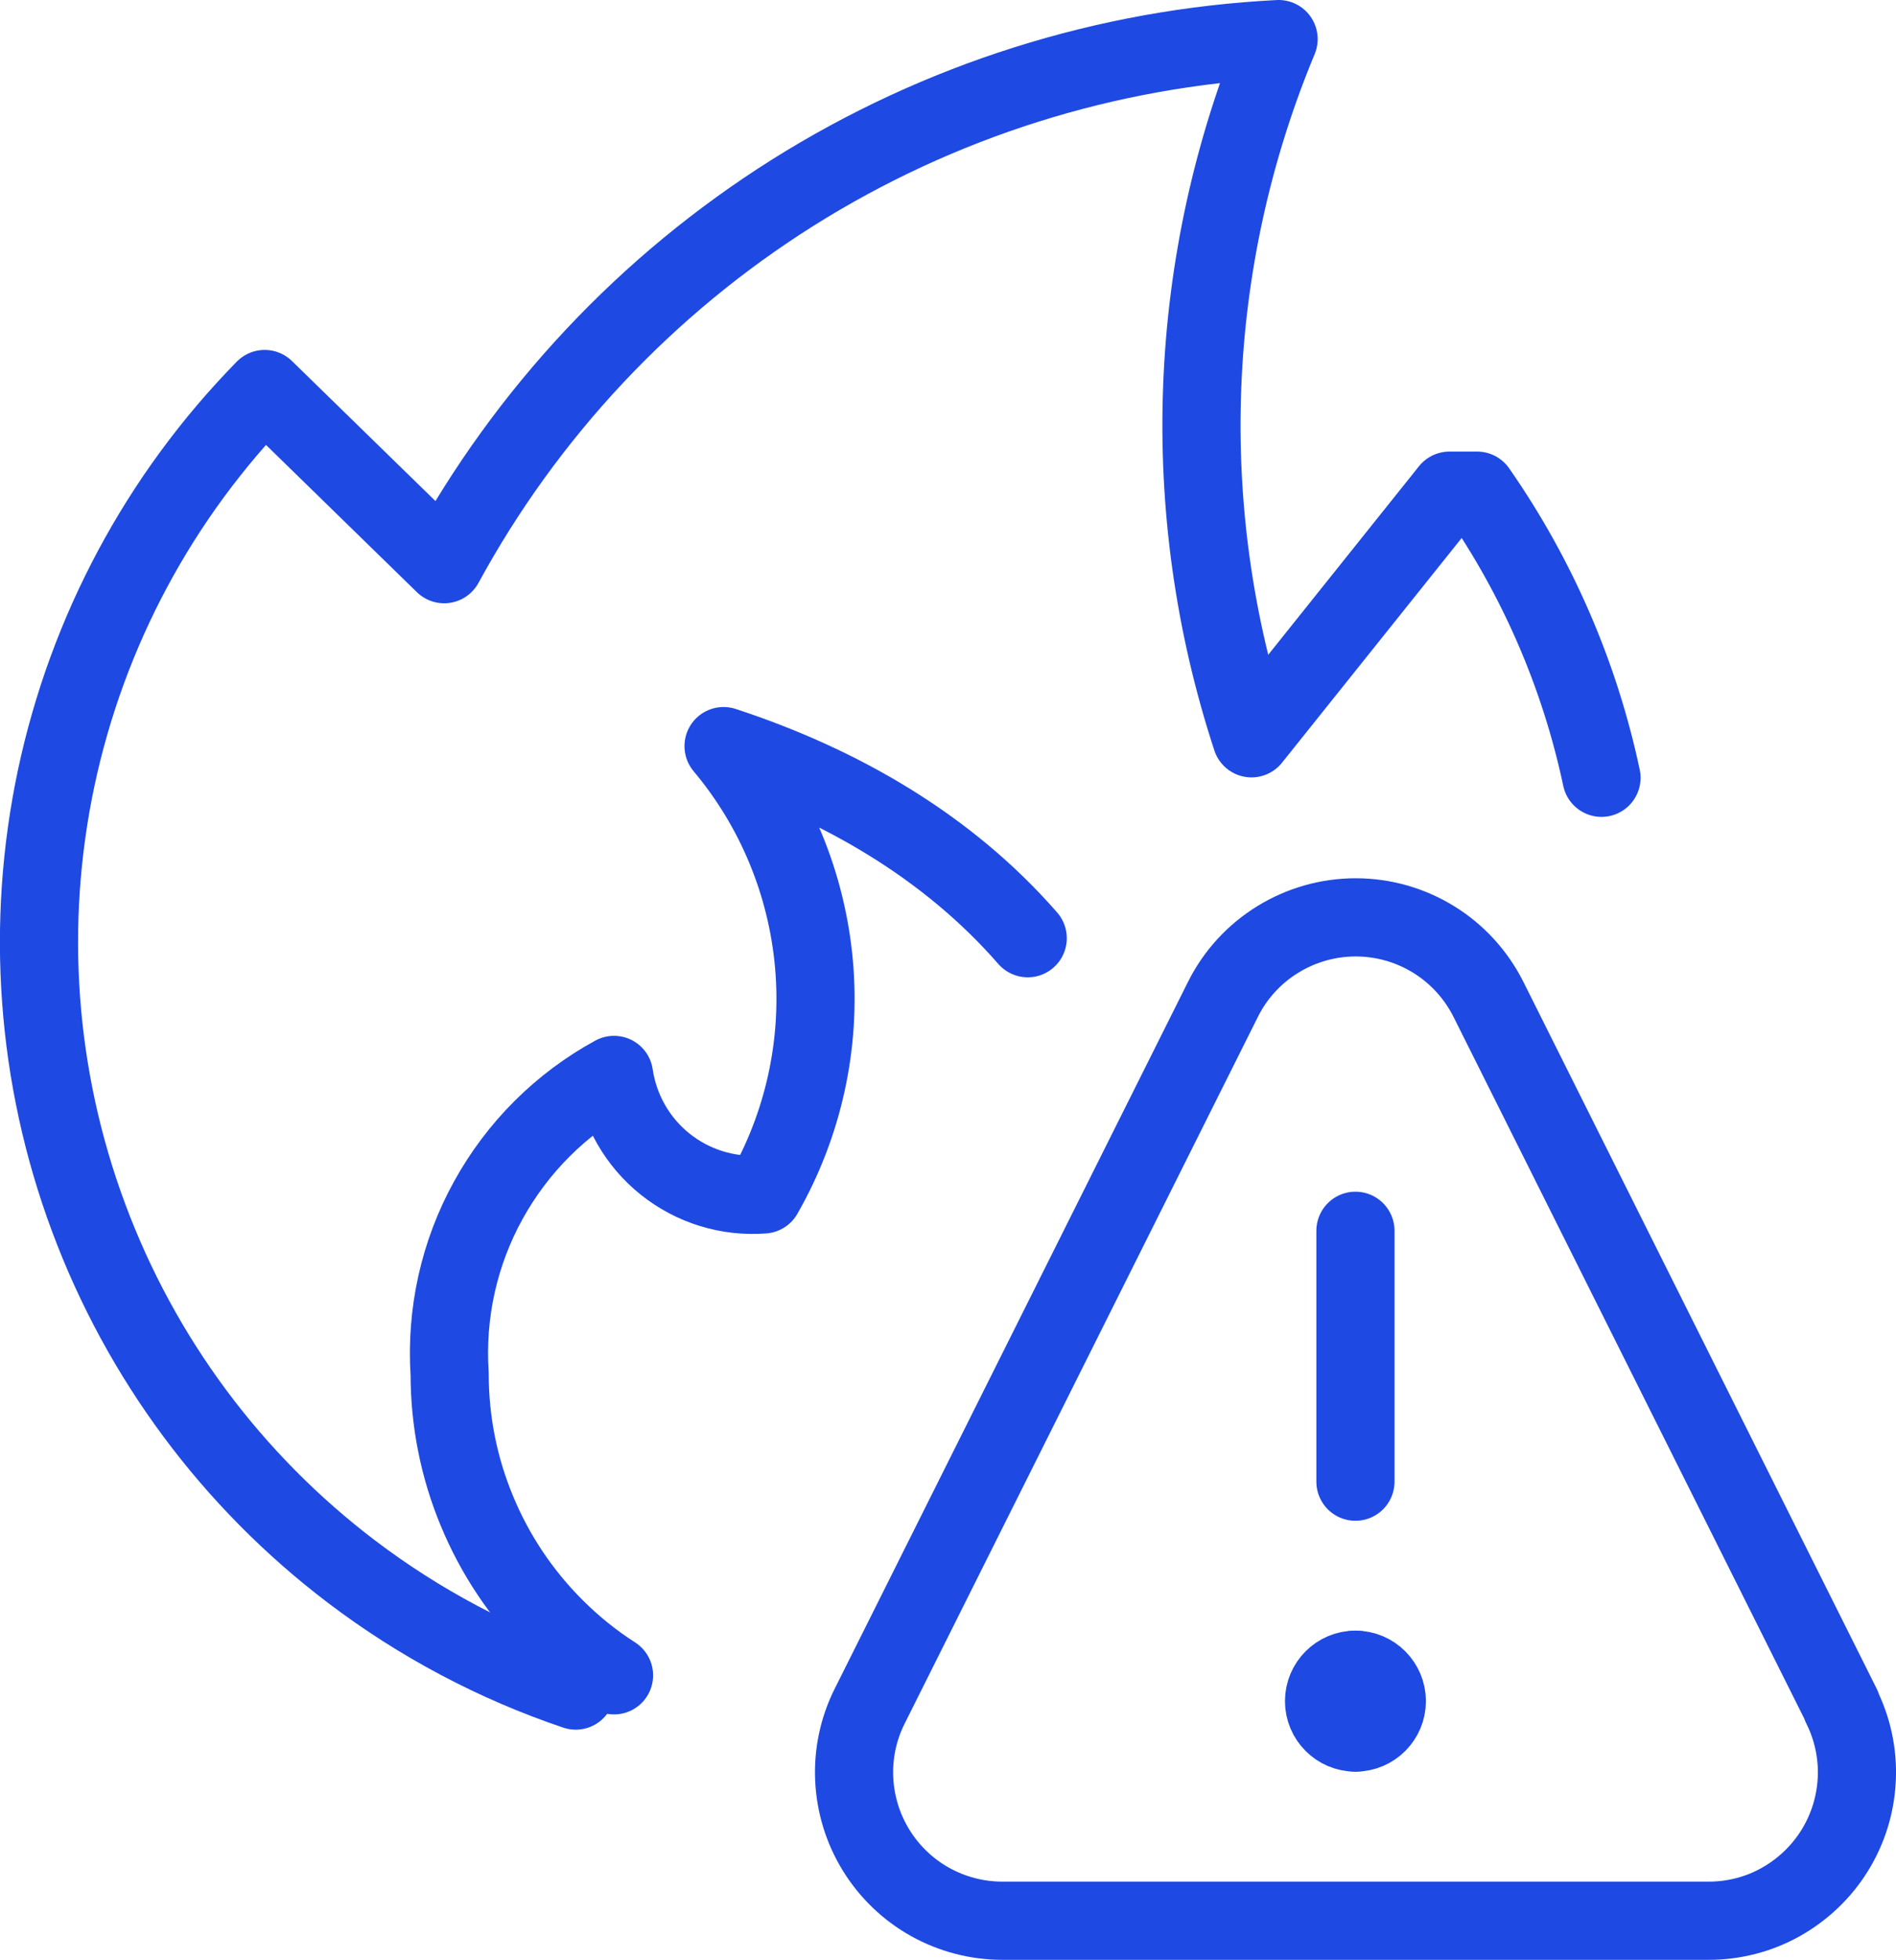
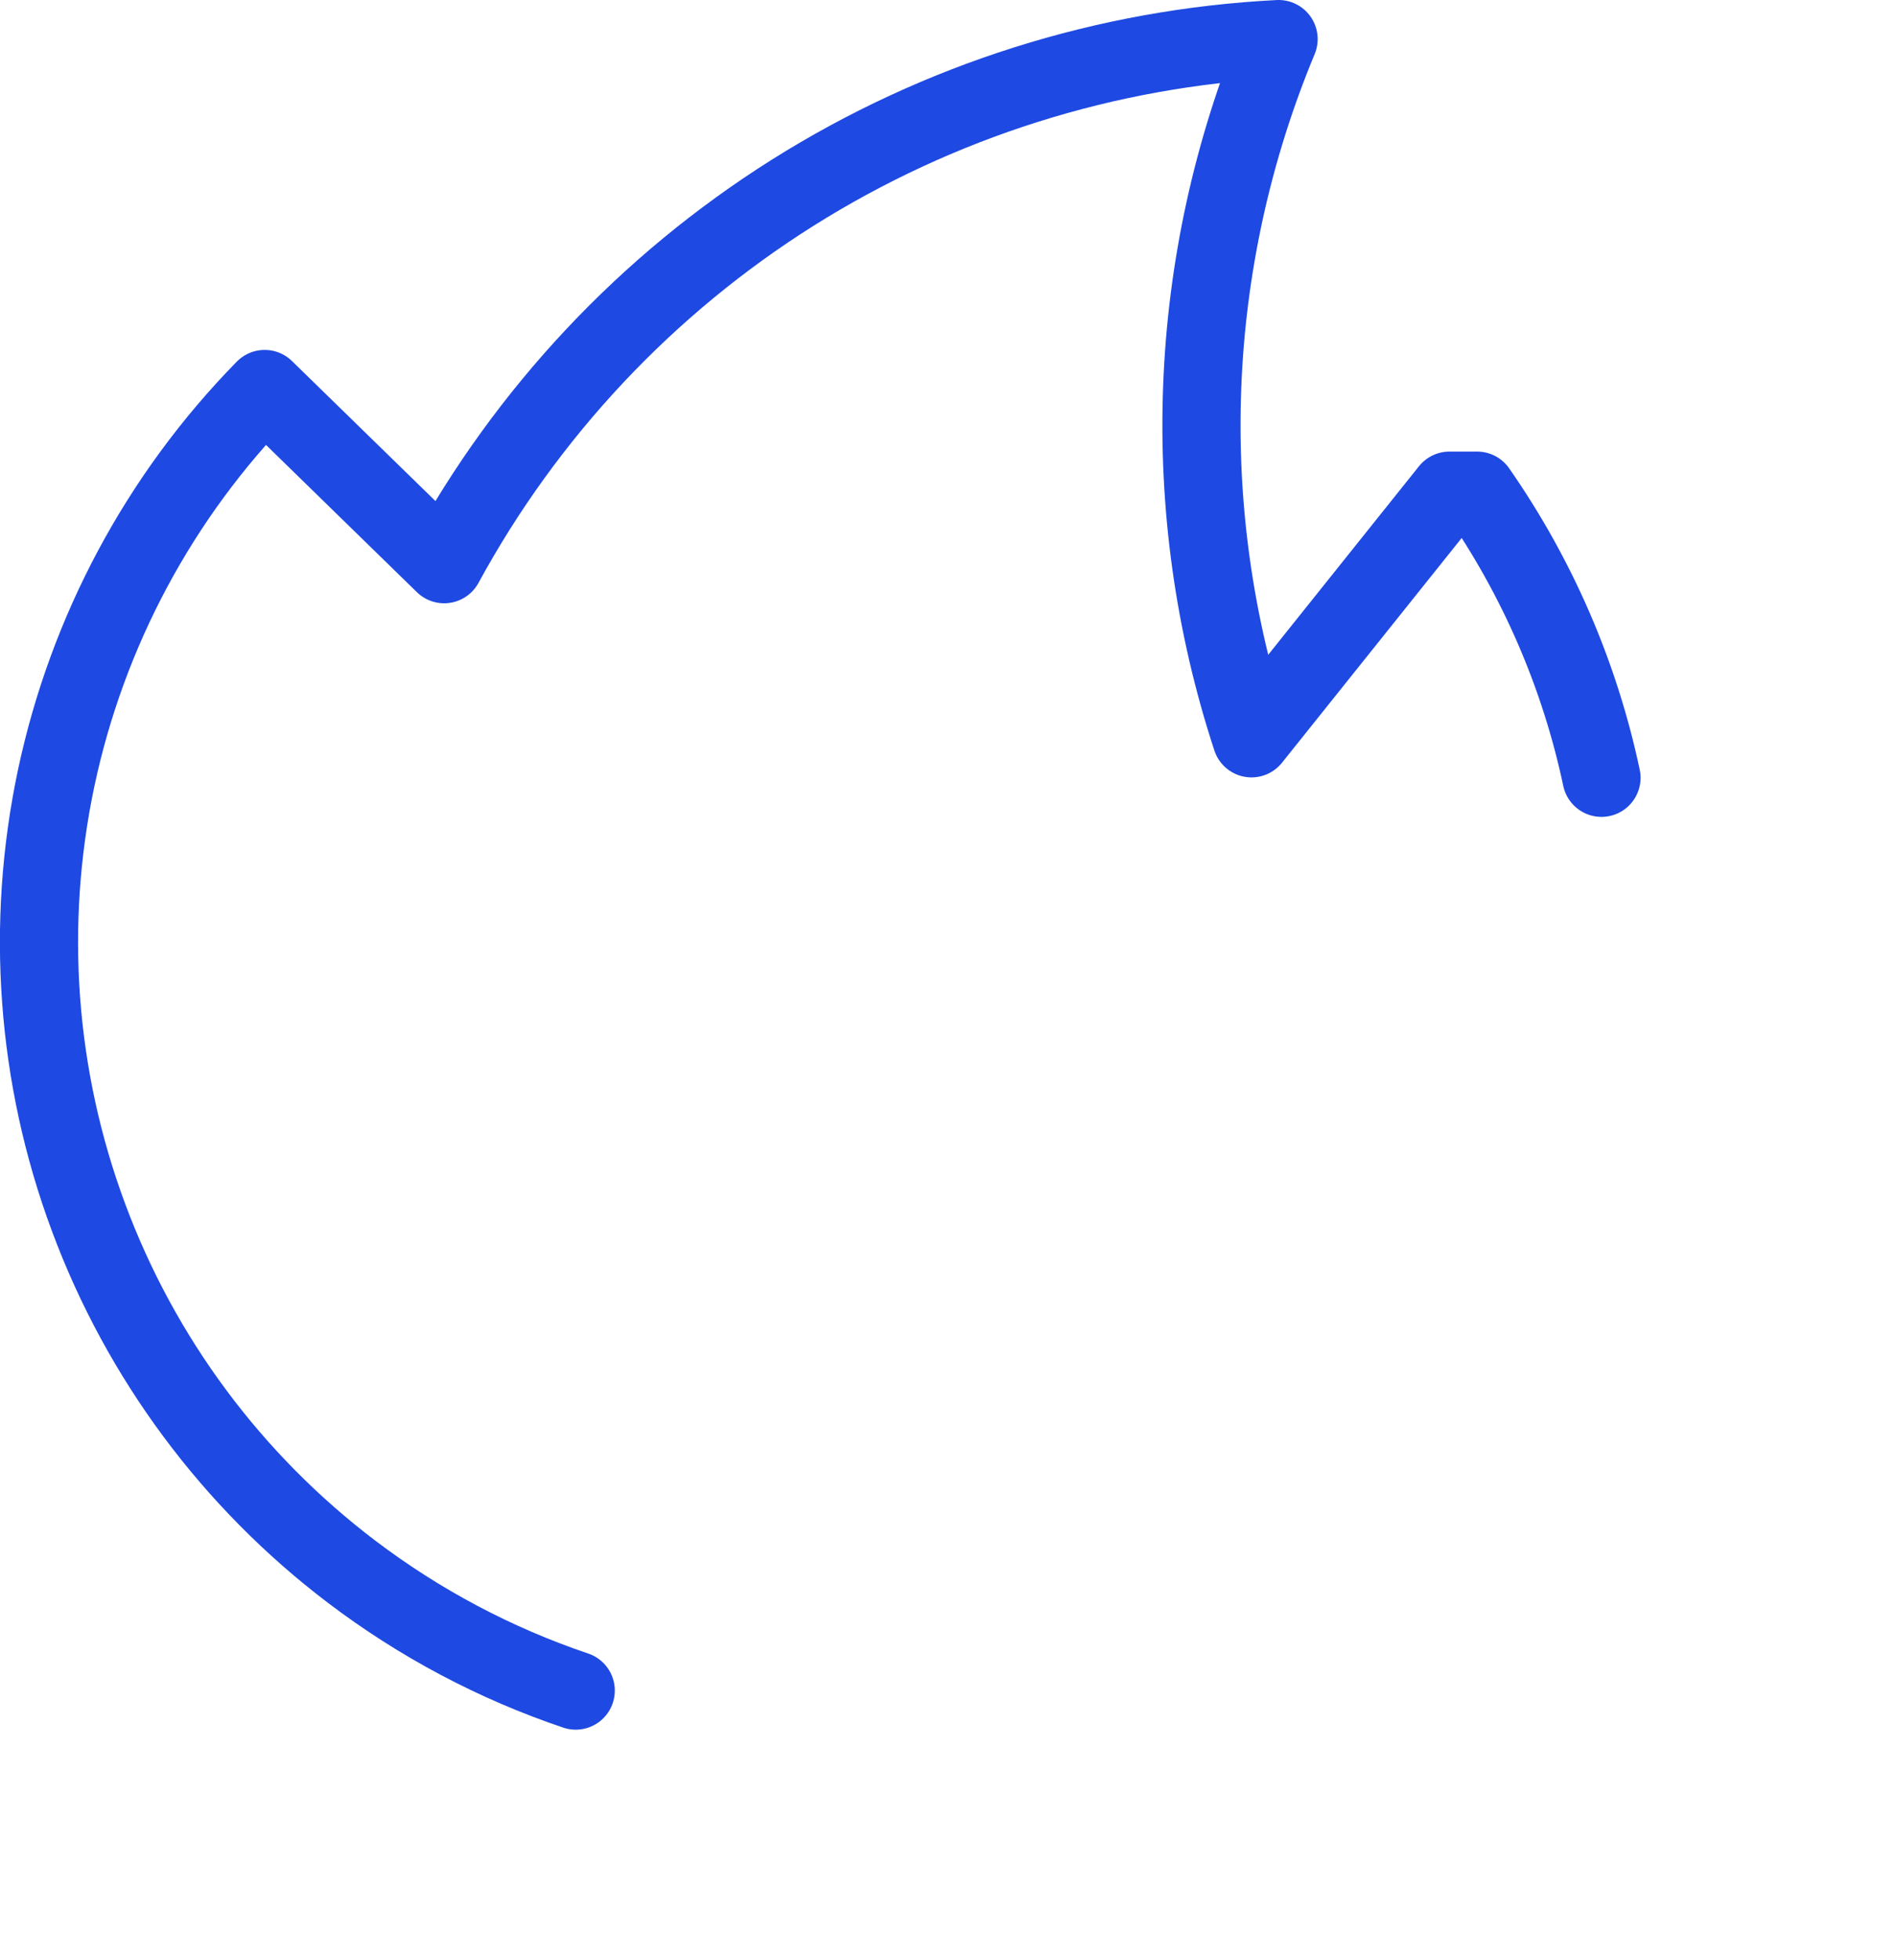
<svg xmlns="http://www.w3.org/2000/svg" id="a" data-name="Fire-Attention-Warning--Streamline-Ultimate.svg" viewBox="0 0 145.56 150.38">
-   <path d="M104.06,132.94c-1.33,0-2.41-1.08-2.41-2.41s1.08-2.41,2.41-2.41" style="fill: none; stroke: #1e49e2; stroke-linecap: round; stroke-linejoin: round; stroke-width: 6px;" />
-   <path d="M104.06,132.94c1.33,0,2.41-1.08,2.41-2.41s-1.08-2.41-2.41-2.41" style="fill: none; stroke: #1e49e2; stroke-linecap: round; stroke-linejoin: round; stroke-width: 6px;" />
-   <path d="M104.06,113.69v-19.25" style="fill: none; stroke: #1e49e2; stroke-linecap: round; stroke-linejoin: round; stroke-width: 6px;" />
-   <path d="M141.36,130.91c.87,1.74,1.28,3.66,1.19,5.6-.09,1.94-.67,3.82-1.69,5.47-1.02,1.65-2.45,3.01-4.14,3.96s-3.6,1.44-5.54,1.44h-54.23c-1.94,0-3.85-.5-5.54-1.44s-3.12-2.31-4.14-3.96-1.6-3.53-1.69-5.47c-.09-1.94,.32-3.87,1.19-5.6l27.12-54.23c.94-1.89,2.4-3.48,4.2-4.59,1.8-1.11,3.87-1.7,5.99-1.7s4.19,.59,5.99,1.7c1.8,1.11,3.25,2.7,4.2,4.59l27.12,54.23h0Z" style="fill: none; stroke: #1e49e2; stroke-linecap: round; stroke-linejoin: round; stroke-width: 6px;" />
-   <path d="M78.9,71.99c-6.12-7.02-14.35-11.79-23.35-14.74,3.97,4.73,6.39,10.57,6.94,16.72s-.81,12.32-3.88,17.68c-2.72,.21-5.41-.62-7.54-2.32-2.13-1.7-3.53-4.15-3.93-6.85-4.07,2.22-7.42,5.56-9.66,9.63-2.24,4.06-3.26,8.68-2.96,13.31,0,3.62,.71,7.2,2.1,10.53,1.38,3.34,3.41,6.37,5.97,8.93,1.39,1.39,2.91,2.62,4.55,3.67" style="fill: none; stroke: #1e49e2; stroke-linecap: round; stroke-linejoin: round; stroke-width: 6px;" />
  <path d="M122.95,59.68c-1.67-7.87-4.91-15.37-9.55-22.03h-2.12l-15.2,19c-5.76-17.55-5.02-36.59,2.08-53.65-13.23,.67-26.07,4.73-37.29,11.78-11.22,7.06-20.43,16.87-26.77,28.51l-13.78-13.44c-8.06,8.22-13.6,18.56-16,29.82-2.39,11.26-1.54,22.96,2.48,33.75,4.01,10.79,11.01,20.21,20.18,27.17,5.23,3.97,11.05,7.05,17.22,9.13" style="fill: none; stroke: #1e49e2; stroke-linecap: round; stroke-linejoin: round; stroke-width: 6px;" />
</svg>